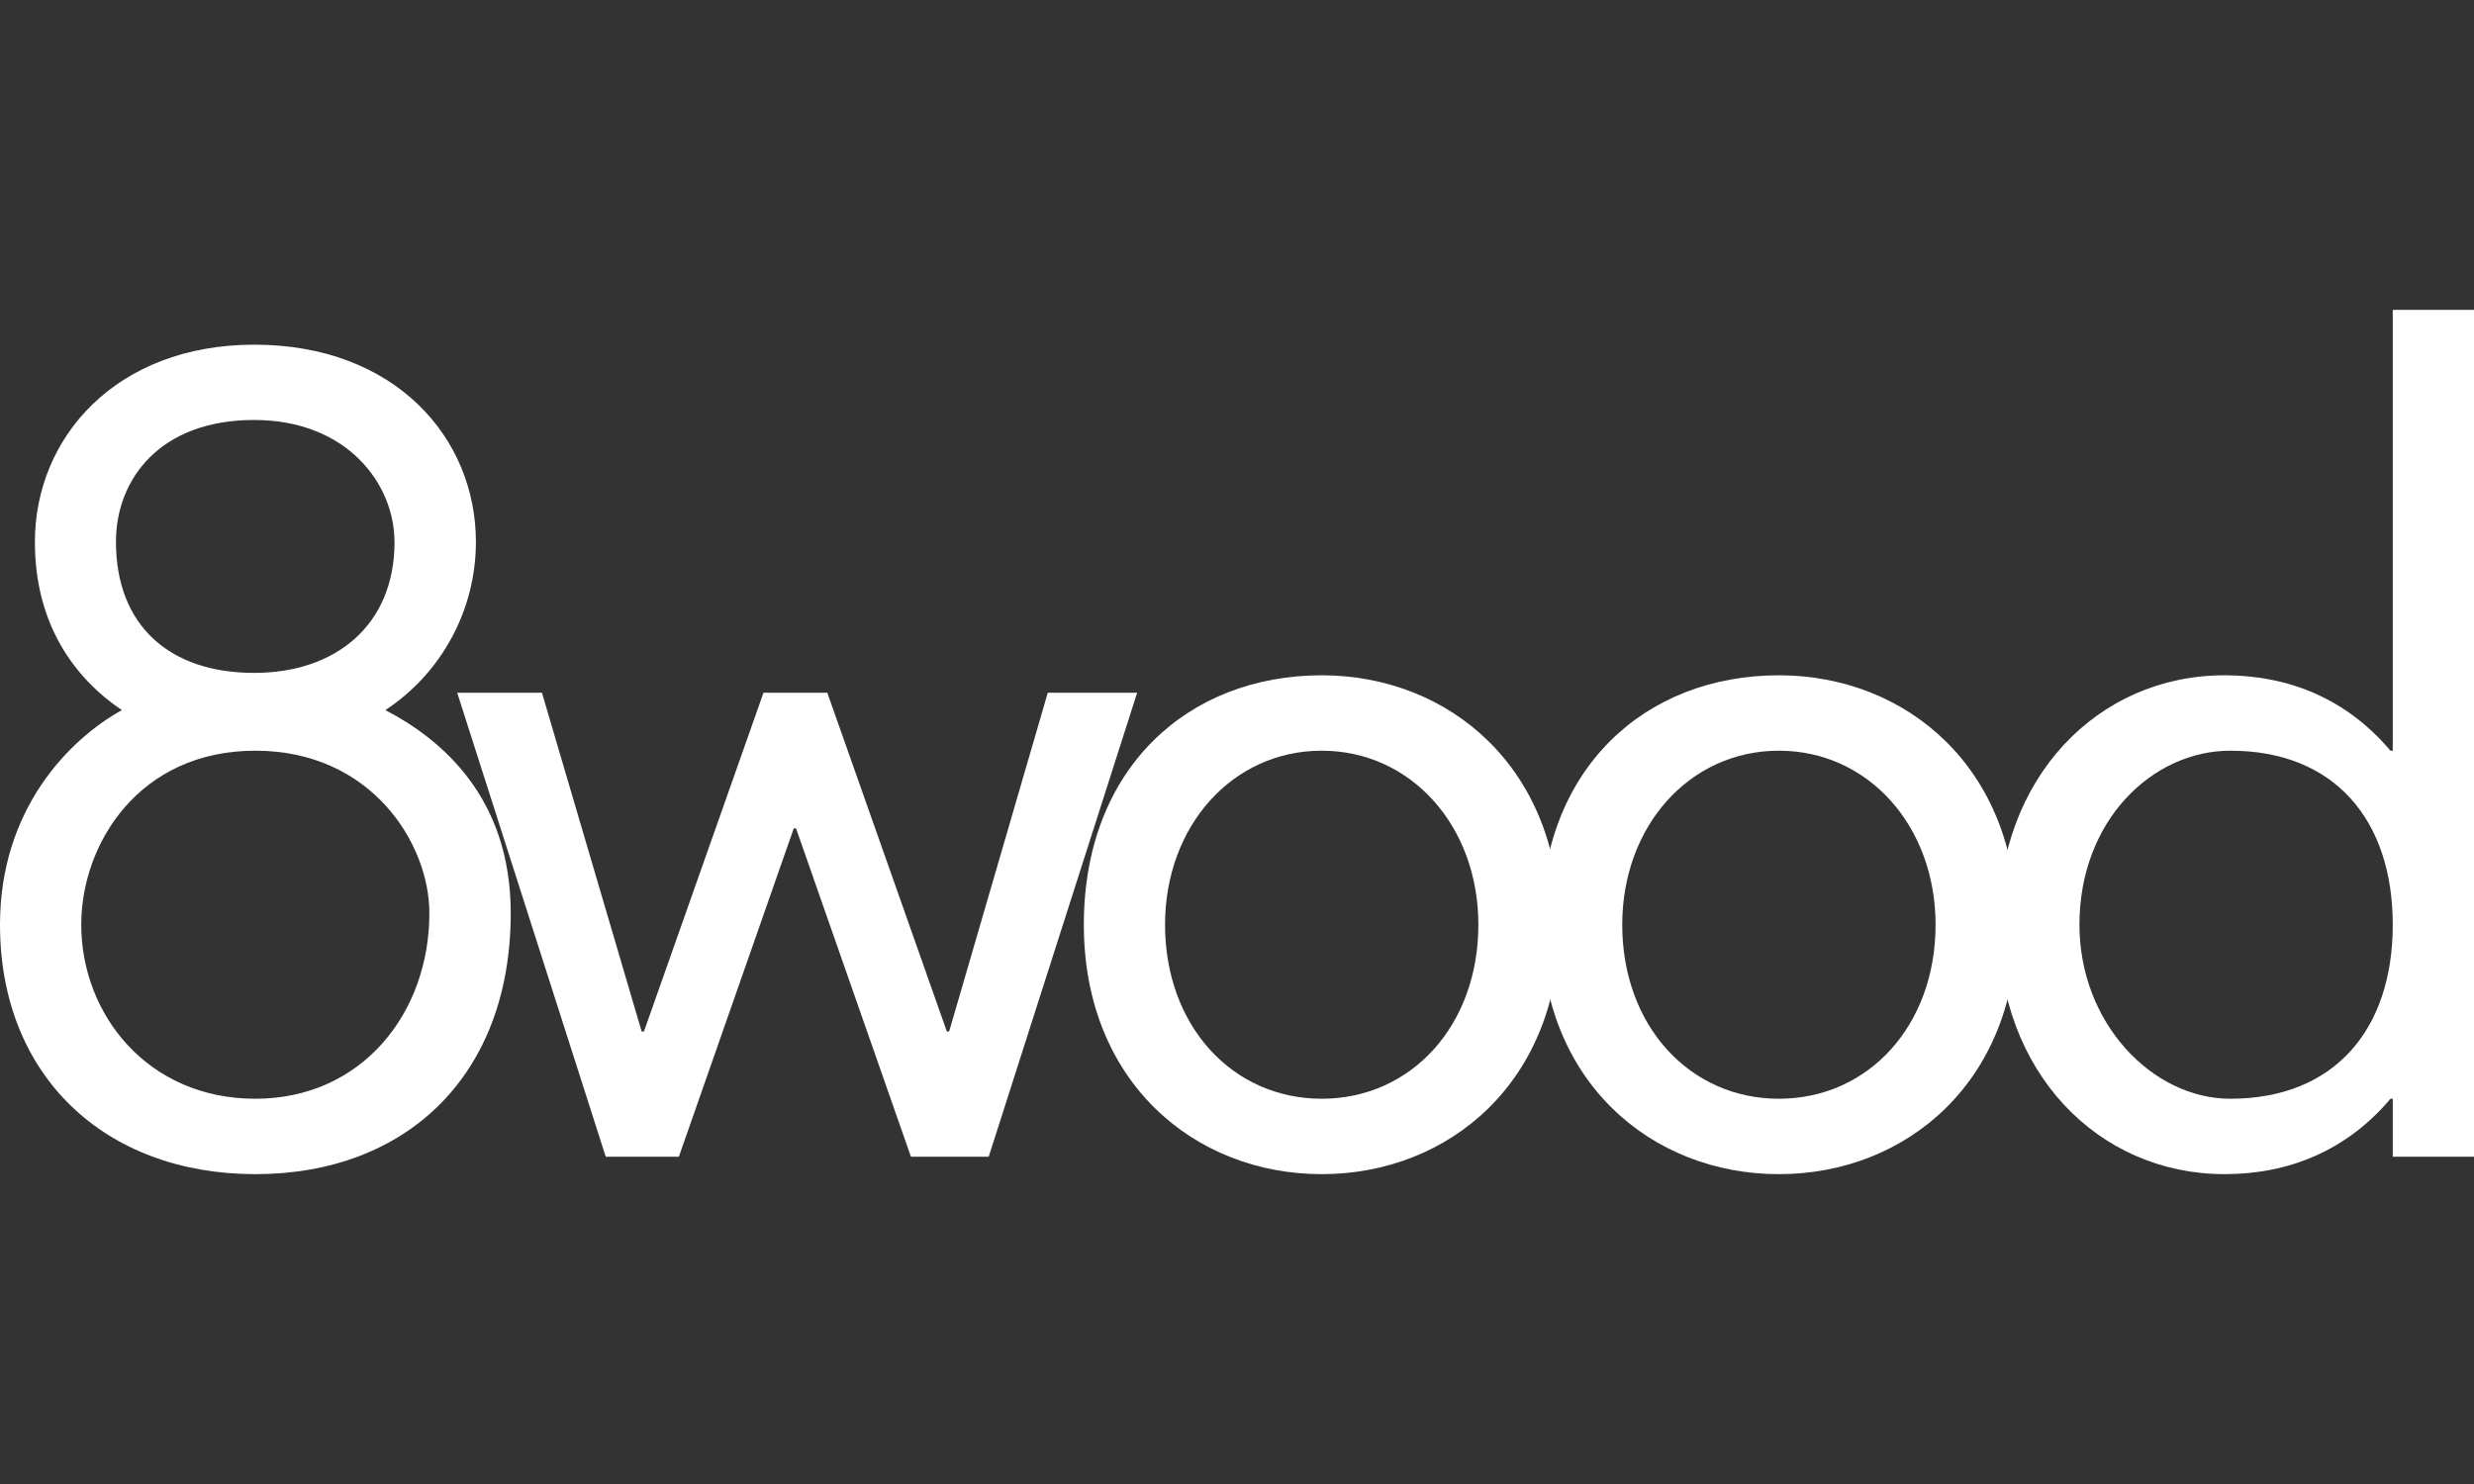
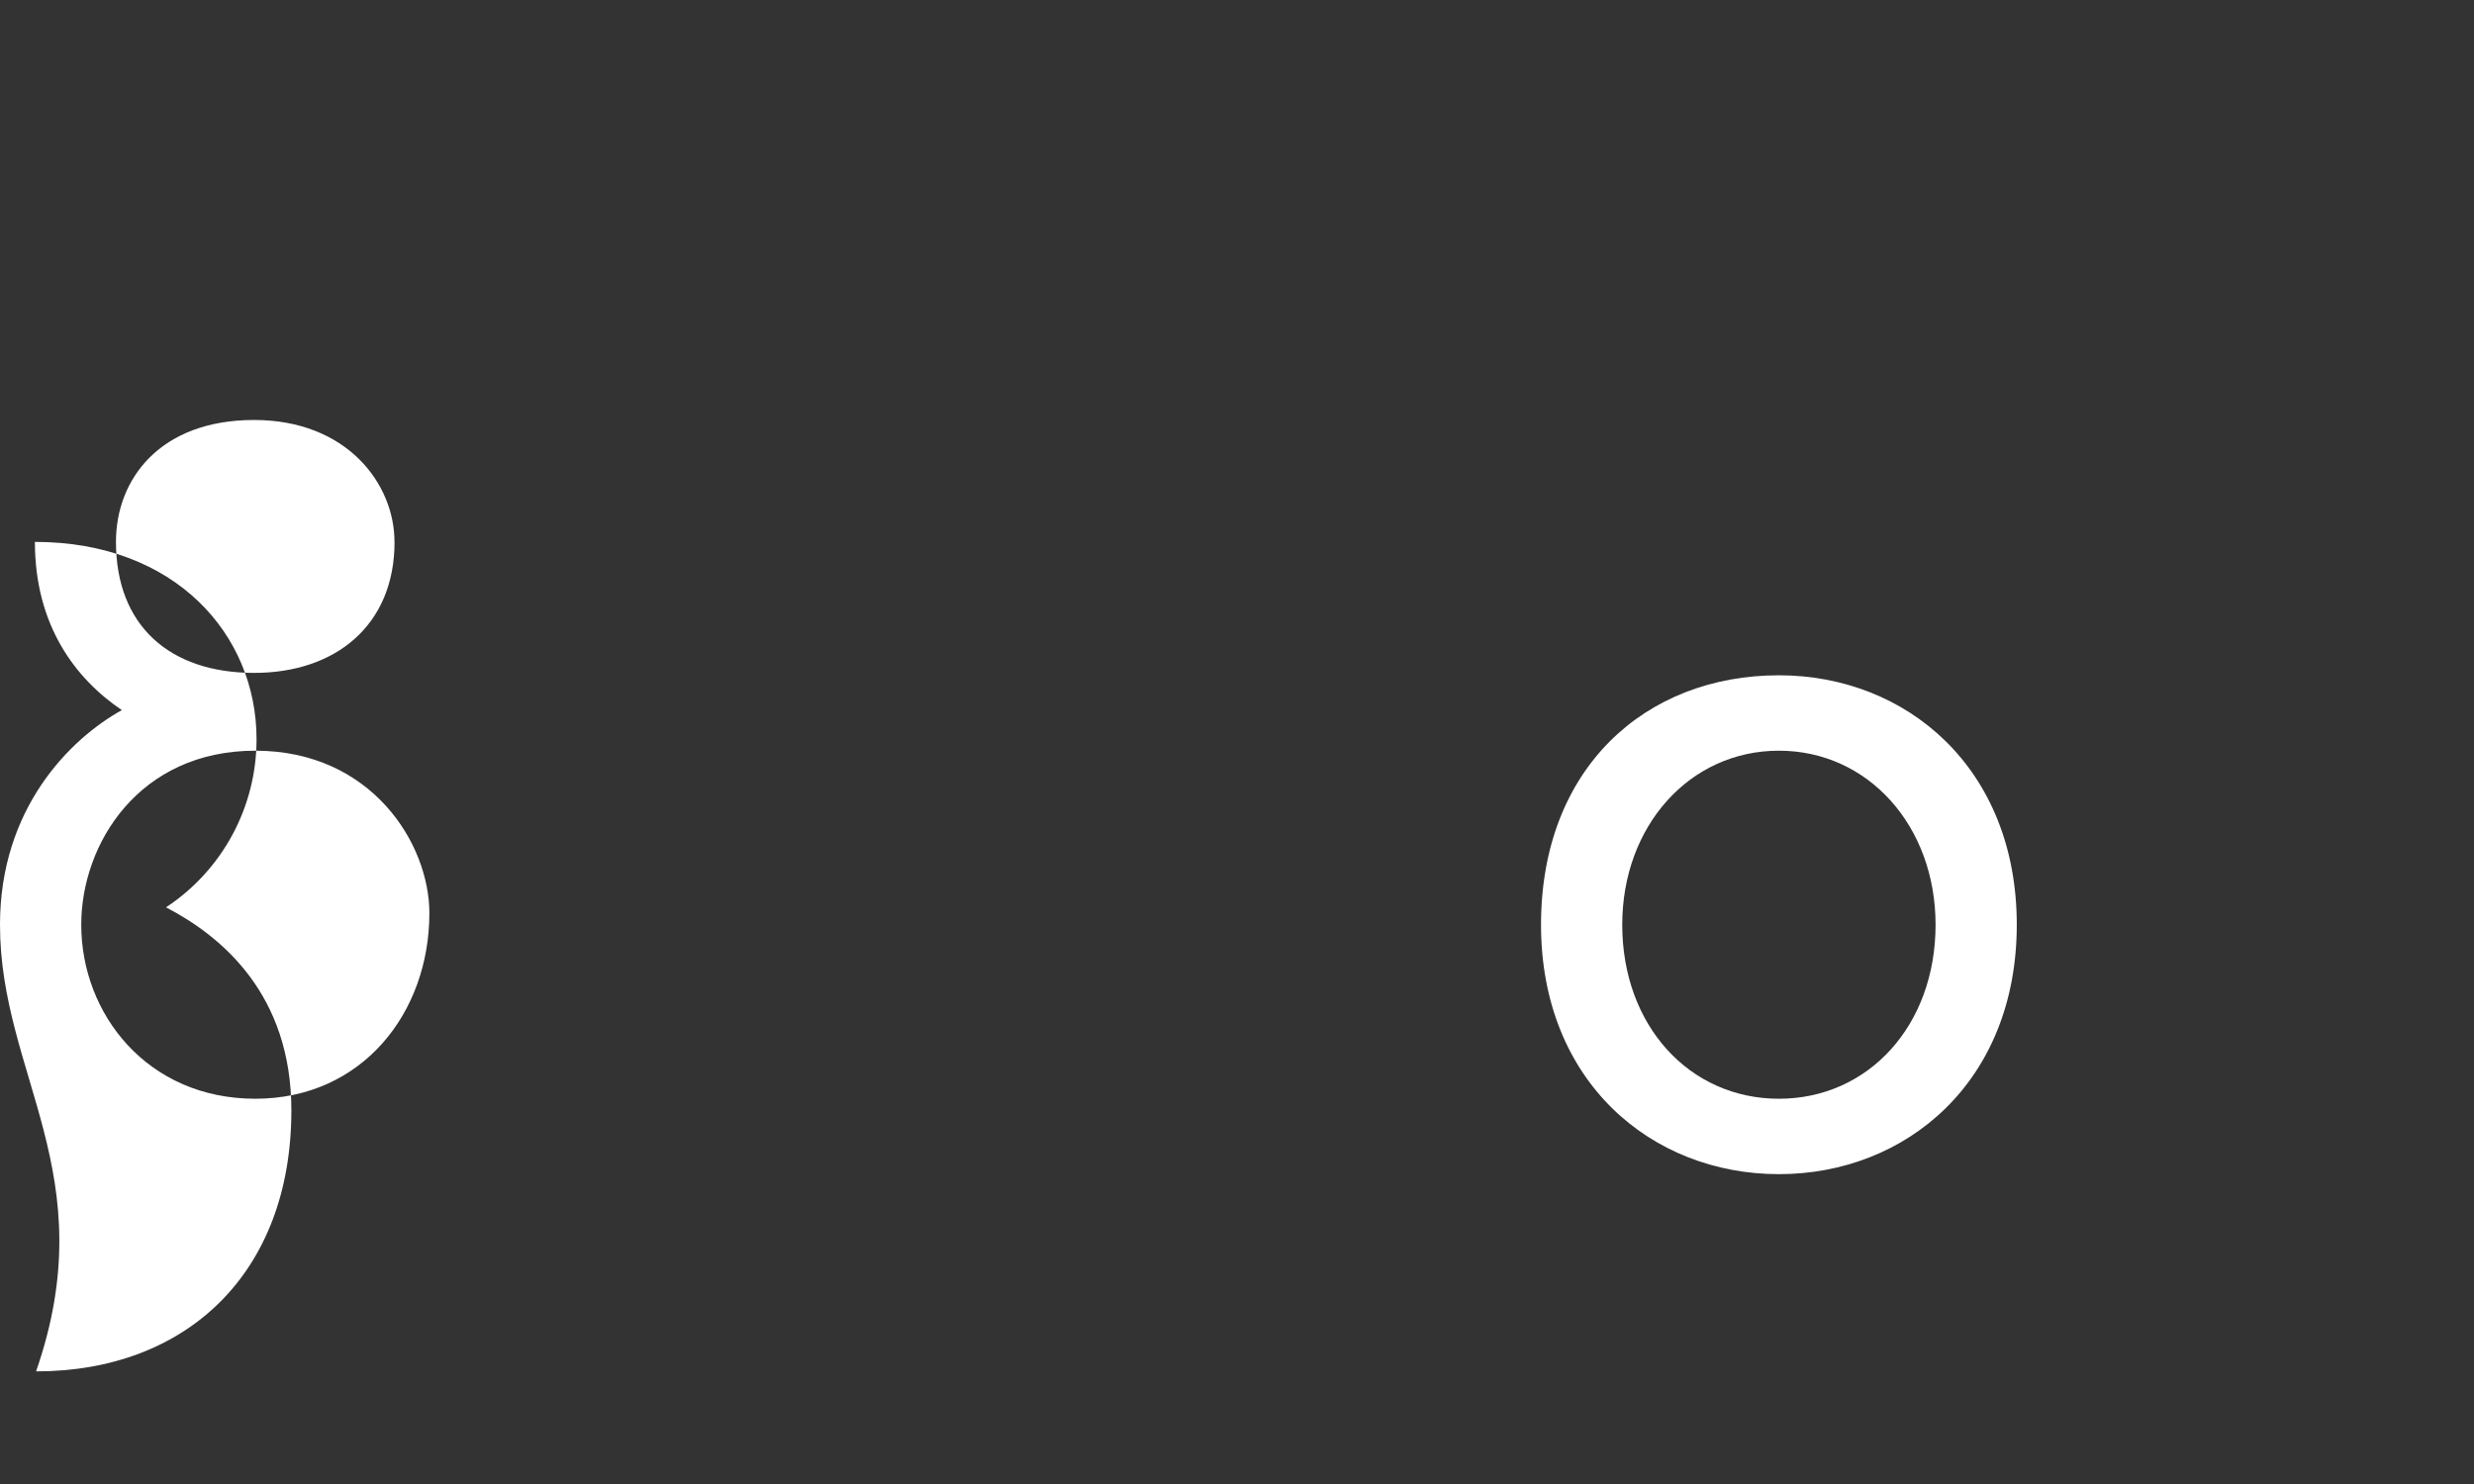
<svg xmlns="http://www.w3.org/2000/svg" version="1.1" id="Layer_1" x="0px" y="0px" width="500px" height="300px" viewBox="0 0 500 300" enable-background="new 0 0 500 300" xml:space="preserve">
  <rect x="0" y="0" width="500" height="300" fill="#333333" stroke="none" />
  <title>8woodlogobaru</title>
-   <path fill="#FFFFFF" d="M0,186.938c0-23.451,14.071-37.522,24.625-43.386c-9.38-6.333-17.572-17.124-17.572-34.005  c0-21.109,16.418-39.87,44.333-39.87c28.378,0,44.796,18.761,44.796,39.87c0.003,13.688-6.869,26.463-18.292,34.005  c11.259,5.864,25.33,17.587,25.33,41.043c0,32.831-21.108,52.767-51.598,52.767C21.134,237.361,0,217.426,0,186.938z M86.777,184.59  c0-14.07-11.728-32.832-35.179-32.832s-35.179,18.762-35.179,35.18c0,18.061,13.37,35.18,35.179,35.18  c21.577,0,35.179-17.355,35.179-37.522V184.59z M79.724,109.526c0-11.728-9.617-24.625-28.378-24.625  c-18.998,0-27.91,11.96-27.91,24.625c0,16.887,10.786,26.504,27.91,26.504c16.433,0.015,28.393-9.603,28.393-26.484L79.724,109.526z  " />
-   <path fill="#FFFFFF" d="M92.399,140.035h17.128l20.151,68.479h0.469l24.156-68.479h12.897l24.156,68.479h0.469l19.935-68.479h18.061  l-30.005,93.81h-15.713l-23.219-66.374h-0.469l-23.219,66.374h-14.776L92.399,140.035z" />
-   <path fill="#FFFFFF" d="M219.045,186.938c0-31.663,21.108-50.424,48.076-50.424c25.799,0,48.076,18.761,48.076,50.424  c0,31.662-22.283,50.424-48.076,50.424C241.327,237.361,219.045,218.6,219.045,186.938z M298.783,186.938  c0-19.935-13.602-35.18-31.662-35.18s-31.663,15.245-31.663,35.18c0,20.403,13.602,35.18,31.663,35.18s31.658-14.776,31.658-35.18  H298.783z" />
+   <path fill="#FFFFFF" d="M0,186.938c0-23.451,14.071-37.522,24.625-43.386c-9.38-6.333-17.572-17.124-17.572-34.005  c28.378,0,44.796,18.761,44.796,39.87c0.003,13.688-6.869,26.463-18.292,34.005  c11.259,5.864,25.33,17.587,25.33,41.043c0,32.831-21.108,52.767-51.598,52.767C21.134,237.361,0,217.426,0,186.938z M86.777,184.59  c0-14.07-11.728-32.832-35.179-32.832s-35.179,18.762-35.179,35.18c0,18.061,13.37,35.18,35.179,35.18  c21.577,0,35.179-17.355,35.179-37.522V184.59z M79.724,109.526c0-11.728-9.617-24.625-28.378-24.625  c-18.998,0-27.91,11.96-27.91,24.625c0,16.887,10.786,26.504,27.91,26.504c16.433,0.015,28.393-9.603,28.393-26.484L79.724,109.526z  " />
  <path fill="#FFFFFF" d="M311.443,186.938c0-31.663,21.109-50.424,48.076-50.424c25.799,0,48.076,18.761,48.076,50.424  c0,31.662-22.282,50.424-48.076,50.424C333.727,237.361,311.443,218.6,311.443,186.938z M391.183,186.938  c0-19.935-13.603-35.18-31.663-35.18s-31.662,15.245-31.662,35.18c0,20.403,13.602,35.18,31.662,35.18  S391.183,207.341,391.183,186.938z" />
-   <path fill="#FFFFFF" d="M403.843,186.938c0-29.783,20.151-50.424,45.733-50.424c12.897,0,24.625,4.69,33.537,15.244h0.469V62.639  H500v171.206h-16.418v-11.728h-0.454c-8.911,10.554-20.654,15.244-33.536,15.244C424.015,237.361,403.843,216.721,403.843,186.938z   M483.582,186.938c0-21.108-11.729-35.18-32.832-35.18c-15.713,0-30.489,14.071-30.489,35.18c0,19.935,14.776,35.18,30.489,35.18  C471.858,222.117,483.582,208.046,483.582,186.938z" />
</svg>